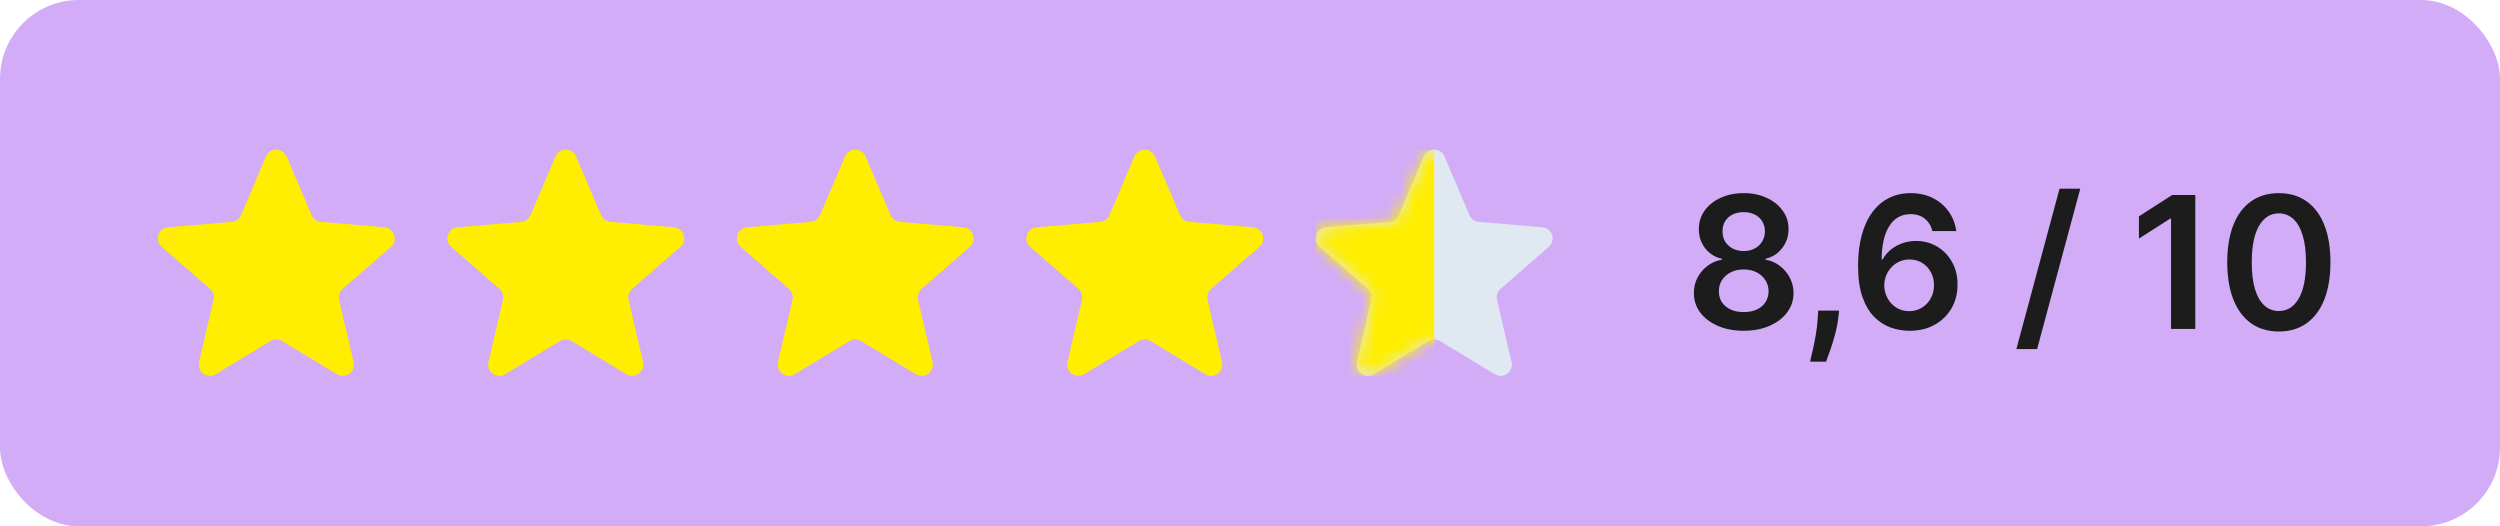
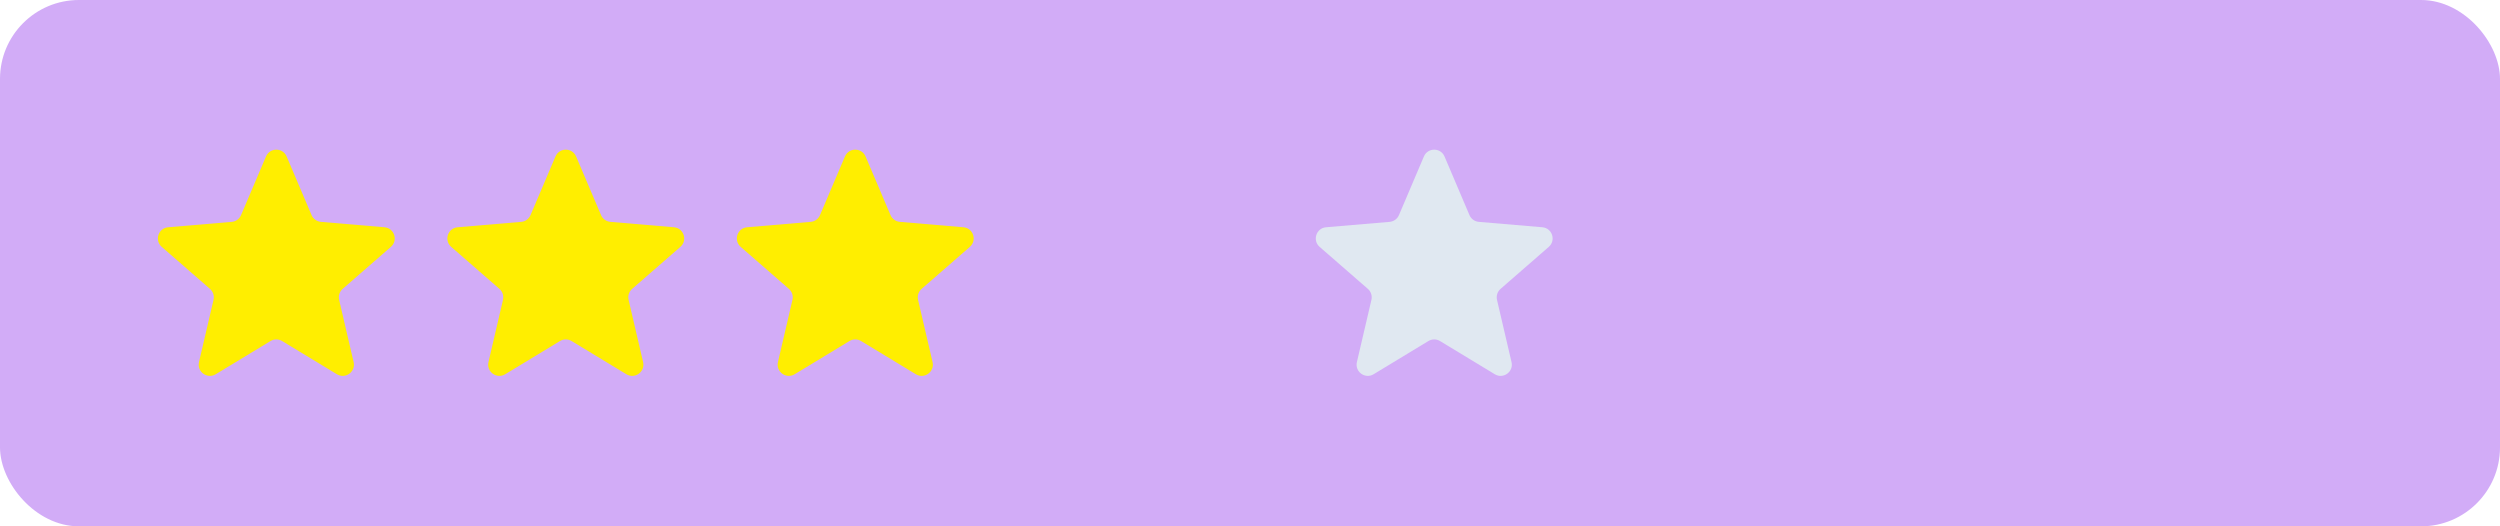
<svg xmlns="http://www.w3.org/2000/svg" width="190" height="40" viewBox="0 0 190 40" fill="none">
  <rect width="190" height="40" rx="6" fill="#953BED" fill-opacity="0.42" />
  <g clip-path="url(#clip0_216_1957)">
    <path d="M21.441 25.919C21.169 25.754 20.829 25.754 20.558 25.919L16.395 28.442C15.75 28.832 14.953 28.254 15.124 27.519L16.227 22.79C16.299 22.483 16.195 22.161 15.957 21.954L12.294 18.764C11.726 18.269 12.031 17.336 12.781 17.272L17.609 16.862C17.924 16.835 18.198 16.637 18.321 16.347L20.216 11.893C20.51 11.202 21.49 11.202 21.784 11.893L23.679 16.347C23.802 16.637 24.076 16.835 24.391 16.862L29.219 17.272C29.969 17.336 30.274 18.269 29.706 18.764L26.043 21.954C25.805 22.161 25.701 22.483 25.773 22.79L26.876 27.52C27.047 28.254 26.25 28.833 25.605 28.442L21.441 25.919Z" fill="#FFEE00" />
  </g>
  <g clip-path="url(#clip1_216_1957)">
-     <path d="M43.441 25.919C43.169 25.754 42.829 25.754 42.558 25.919L38.395 28.442C37.75 28.832 36.953 28.254 37.124 27.519L38.227 22.79C38.299 22.483 38.195 22.161 37.957 21.954L34.294 18.764C33.726 18.269 34.031 17.336 34.781 17.272L39.609 16.862C39.924 16.835 40.198 16.637 40.321 16.347L42.216 11.893C42.51 11.202 43.49 11.202 43.784 11.893L45.679 16.347C45.802 16.637 46.076 16.835 46.391 16.862L51.219 17.272C51.969 17.336 52.274 18.269 51.706 18.764L48.043 21.954C47.805 22.161 47.701 22.483 47.773 22.79L48.876 27.52C49.047 28.254 48.25 28.833 47.605 28.442L43.441 25.919Z" fill="#FFEE00" />
+     <path d="M43.441 25.919C43.169 25.754 42.829 25.754 42.558 25.919L38.395 28.442C37.75 28.832 36.953 28.254 37.124 27.519L38.227 22.79C38.299 22.483 38.195 22.161 37.957 21.954L34.294 18.764C33.726 18.269 34.031 17.336 34.781 17.272L39.609 16.862C39.924 16.835 40.198 16.637 40.321 16.347L42.216 11.893C42.51 11.202 43.49 11.202 43.784 11.893L45.679 16.347C45.802 16.637 46.076 16.835 46.391 16.862L51.219 17.272C51.969 17.336 52.274 18.269 51.706 18.764L48.043 21.954C47.805 22.161 47.701 22.483 47.773 22.79L48.876 27.52C49.047 28.254 48.25 28.833 47.605 28.442L43.441 25.919" fill="#FFEE00" />
  </g>
  <g clip-path="url(#clip2_216_1957)">
    <path d="M65.441 25.919C65.169 25.754 64.829 25.754 64.558 25.919L60.395 28.442C59.75 28.832 58.953 28.254 59.124 27.519L60.227 22.79C60.299 22.483 60.195 22.161 59.957 21.954L56.294 18.764C55.726 18.269 56.031 17.336 56.781 17.272L61.609 16.862C61.924 16.835 62.198 16.637 62.321 16.347L64.216 11.893C64.51 11.202 65.49 11.202 65.784 11.893L67.679 16.347C67.802 16.637 68.076 16.835 68.391 16.862L73.219 17.272C73.969 17.336 74.274 18.269 73.706 18.764L70.043 21.954C69.805 22.161 69.701 22.483 69.772 22.79L70.876 27.52C71.047 28.254 70.25 28.833 69.605 28.442L65.441 25.919Z" fill="#FFEE00" />
  </g>
  <g clip-path="url(#clip3_216_1957)">
    <path d="M87.441 25.919C87.169 25.754 86.829 25.754 86.558 25.919L82.395 28.442C81.75 28.832 80.953 28.254 81.124 27.519L82.228 22.79C82.299 22.483 82.195 22.161 81.957 21.954L78.294 18.764C77.726 18.269 78.031 17.336 78.781 17.272L83.609 16.862C83.924 16.835 84.198 16.637 84.321 16.347L86.216 11.893C86.51 11.202 87.49 11.202 87.784 11.893L89.679 16.347C89.802 16.637 90.076 16.835 90.391 16.862L95.219 17.272C95.969 17.336 96.274 18.269 95.706 18.764L92.043 21.954C91.805 22.161 91.701 22.483 91.772 22.79L92.876 27.52C93.047 28.254 92.25 28.833 91.605 28.442L87.441 25.919Z" fill="#FFEE00" />
  </g>
  <g clip-path="url(#clip4_216_1957)">
    <path d="M109.441 25.919C109.169 25.754 108.829 25.754 108.558 25.919L104.395 28.442C103.75 28.832 102.953 28.254 103.124 27.519L104.228 22.79C104.299 22.483 104.195 22.161 103.957 21.954L100.294 18.764C99.726 18.269 100.031 17.336 100.781 17.272L105.609 16.862C105.924 16.835 106.198 16.637 106.321 16.347L108.216 11.893C108.51 11.202 109.49 11.202 109.784 11.893L111.679 16.347C111.802 16.637 112.076 16.835 112.391 16.862L117.219 17.272C117.969 17.336 118.274 18.269 117.706 18.764L114.043 21.954C113.805 22.161 113.701 22.483 113.772 22.79L114.876 27.52C115.047 28.254 114.25 28.833 113.605 28.442L109.441 25.919Z" fill="#E0E8F1" />
    <mask id="mask0_216_1957" style="mask-type:alpha" maskUnits="userSpaceOnUse" x="100" y="11" width="18" height="18">
-       <path d="M109.441 25.919C109.169 25.754 108.829 25.754 108.558 25.919L104.395 28.442C103.75 28.832 102.953 28.254 103.124 27.519L104.228 22.79C104.299 22.483 104.195 22.161 103.957 21.954L100.294 18.764C99.726 18.269 100.031 17.336 100.781 17.272L105.609 16.862C105.924 16.835 106.198 16.637 106.321 16.347L108.216 11.893C108.51 11.202 109.49 11.202 109.784 11.893L111.679 16.347C111.802 16.637 112.076 16.835 112.391 16.862L117.219 17.272C117.969 17.336 118.274 18.269 117.706 18.764L114.043 21.954C113.805 22.161 113.701 22.483 113.772 22.79L114.876 27.52C115.047 28.254 114.25 28.833 113.605 28.442L109.441 25.919Z" fill="#E0E8F1" />
-     </mask>
+       </mask>
    <g mask="url(#mask0_216_1957)">
-       <rect x="100" y="11.375" width="9" height="17.191" fill="#FFEE00" />
-     </g>
+       </g>
  </g>
-   <path d="M132.524 25.139C131.785 25.139 131.129 25.015 130.555 24.766C129.985 24.518 129.538 24.178 129.213 23.747C128.892 23.313 128.732 22.821 128.736 22.271C128.732 21.843 128.825 21.45 129.014 21.092C129.203 20.734 129.458 20.436 129.78 20.197C130.105 19.956 130.466 19.801 130.864 19.735V19.666C130.34 19.549 129.916 19.283 129.591 18.865C129.269 18.444 129.11 17.959 129.114 17.408C129.11 16.885 129.256 16.417 129.551 16.006C129.846 15.595 130.25 15.272 130.764 15.037C131.278 14.798 131.865 14.679 132.524 14.679C133.177 14.679 133.759 14.798 134.269 15.037C134.783 15.272 135.187 15.595 135.482 16.006C135.781 16.417 135.93 16.885 135.93 17.408C135.93 17.959 135.766 18.444 135.438 18.865C135.113 19.283 134.693 19.549 134.18 19.666V19.735C134.577 19.801 134.935 19.956 135.254 20.197C135.575 20.436 135.83 20.734 136.019 21.092C136.211 21.45 136.308 21.843 136.308 22.271C136.308 22.821 136.145 23.313 135.82 23.747C135.496 24.178 135.048 24.518 134.478 24.766C133.911 25.015 133.26 25.139 132.524 25.139ZM132.524 23.717C132.905 23.717 133.237 23.653 133.518 23.523C133.8 23.391 134.019 23.205 134.175 22.967C134.33 22.728 134.41 22.453 134.413 22.141C134.41 21.817 134.326 21.53 134.16 21.281C133.997 21.029 133.774 20.832 133.489 20.69C133.207 20.547 132.885 20.476 132.524 20.476C132.16 20.476 131.835 20.547 131.55 20.69C131.265 20.832 131.039 21.029 130.874 21.281C130.711 21.53 130.632 21.817 130.635 22.141C130.632 22.453 130.708 22.728 130.864 22.967C131.019 23.202 131.238 23.386 131.52 23.518C131.805 23.651 132.14 23.717 132.524 23.717ZM132.524 19.079C132.836 19.079 133.111 19.016 133.349 18.89C133.591 18.764 133.782 18.588 133.921 18.363C134.06 18.137 134.132 17.877 134.135 17.582C134.132 17.291 134.062 17.035 133.926 16.817C133.79 16.595 133.601 16.424 133.359 16.305C133.117 16.182 132.839 16.121 132.524 16.121C132.203 16.121 131.919 16.182 131.674 16.305C131.432 16.424 131.243 16.595 131.107 16.817C130.975 17.035 130.91 17.291 130.913 17.582C130.91 17.877 130.976 18.137 131.112 18.363C131.251 18.585 131.442 18.761 131.684 18.89C131.929 19.016 132.209 19.079 132.524 19.079ZM139.774 23.608L139.709 24.155C139.663 24.572 139.58 24.997 139.461 25.428C139.345 25.862 139.222 26.261 139.093 26.626C138.964 26.99 138.859 27.277 138.78 27.486H137.567C137.613 27.284 137.676 27.009 137.756 26.66C137.838 26.312 137.918 25.921 137.994 25.487C138.07 25.053 138.122 24.612 138.148 24.165L138.183 23.608H139.774ZM145.102 25.139C144.615 25.136 144.139 25.051 143.675 24.886C143.211 24.717 142.794 24.443 142.423 24.065C142.051 23.684 141.756 23.179 141.538 22.549C141.319 21.916 141.211 21.132 141.214 20.197C141.214 19.326 141.307 18.549 141.493 17.866C141.679 17.183 141.945 16.606 142.293 16.136C142.641 15.662 143.061 15.3 143.551 15.052C144.045 14.803 144.597 14.679 145.207 14.679C145.846 14.679 146.413 14.805 146.907 15.057C147.404 15.309 147.805 15.653 148.11 16.091C148.415 16.525 148.604 17.016 148.677 17.562H146.862C146.769 17.171 146.579 16.86 146.29 16.628C146.005 16.392 145.644 16.275 145.207 16.275C144.501 16.275 143.957 16.581 143.576 17.195C143.198 17.808 143.008 18.65 143.004 19.72H143.074C143.236 19.428 143.447 19.178 143.705 18.97C143.964 18.761 144.255 18.6 144.58 18.487C144.908 18.371 145.255 18.313 145.619 18.313C146.216 18.313 146.751 18.456 147.225 18.741C147.702 19.026 148.08 19.419 148.359 19.919C148.637 20.416 148.775 20.986 148.771 21.629C148.775 22.299 148.622 22.9 148.314 23.434C148.006 23.964 147.576 24.382 147.026 24.687C146.476 24.992 145.835 25.142 145.102 25.139ZM145.092 23.648C145.454 23.648 145.777 23.56 146.062 23.384C146.347 23.209 146.572 22.972 146.738 22.673C146.904 22.375 146.985 22.04 146.982 21.669C146.985 21.305 146.905 20.975 146.743 20.68C146.584 20.385 146.363 20.151 146.082 19.979C145.8 19.806 145.478 19.72 145.117 19.72C144.849 19.72 144.598 19.771 144.366 19.874C144.134 19.977 143.932 20.12 143.76 20.302C143.588 20.481 143.452 20.69 143.352 20.928C143.256 21.164 143.206 21.416 143.203 21.684C143.206 22.039 143.289 22.365 143.452 22.663C143.614 22.962 143.838 23.2 144.123 23.379C144.408 23.558 144.731 23.648 145.092 23.648ZM158.1 14.341L154.819 26.531H153.243L156.525 14.341H158.1ZM166.843 14.818V25H164.999V16.613H164.939L162.558 18.134V16.444L165.088 14.818H166.843ZM173.192 25.194C172.373 25.194 171.67 24.987 171.084 24.572C170.5 24.155 170.051 23.553 169.737 22.768C169.425 21.979 169.269 21.029 169.269 19.919C169.272 18.809 169.43 17.864 169.741 17.085C170.056 16.303 170.505 15.706 171.089 15.296C171.675 14.884 172.376 14.679 173.192 14.679C174.007 14.679 174.708 14.884 175.295 15.296C175.881 15.706 176.33 16.303 176.642 17.085C176.957 17.867 177.114 18.812 177.114 19.919C177.114 21.033 176.957 21.984 176.642 22.773C176.33 23.558 175.881 24.158 175.295 24.572C174.711 24.987 174.01 25.194 173.192 25.194ZM173.192 23.638C173.828 23.638 174.33 23.325 174.698 22.698C175.069 22.068 175.255 21.142 175.255 19.919C175.255 19.11 175.17 18.431 175.001 17.881C174.832 17.331 174.594 16.916 174.286 16.638C173.977 16.356 173.613 16.215 173.192 16.215C172.559 16.215 172.058 16.53 171.69 17.16C171.322 17.786 171.137 18.706 171.134 19.919C171.13 20.731 171.211 21.414 171.377 21.967C171.546 22.521 171.785 22.938 172.093 23.22C172.401 23.499 172.768 23.638 173.192 23.638Z" fill="#1C1C1C" />
  <defs>
    <clipPath id="clip0_216_1957">
      <rect width="18" height="17.25" fill="white" transform="translate(12 11.375)" />
    </clipPath>
    <clipPath id="clip1_216_1957">
      <rect width="18" height="17.25" fill="white" transform="translate(34 11.375)" />
    </clipPath>
    <clipPath id="clip2_216_1957">
      <rect width="18" height="17.25" fill="white" transform="translate(56 11.375)" />
    </clipPath>
    <clipPath id="clip3_216_1957">
-       <rect width="18" height="17.25" fill="white" transform="translate(78 11.375)" />
-     </clipPath>
+       </clipPath>
    <clipPath id="clip4_216_1957">
      <rect width="18" height="17.25" fill="white" transform="translate(100 11.375)" />
    </clipPath>
  </defs>
</svg>